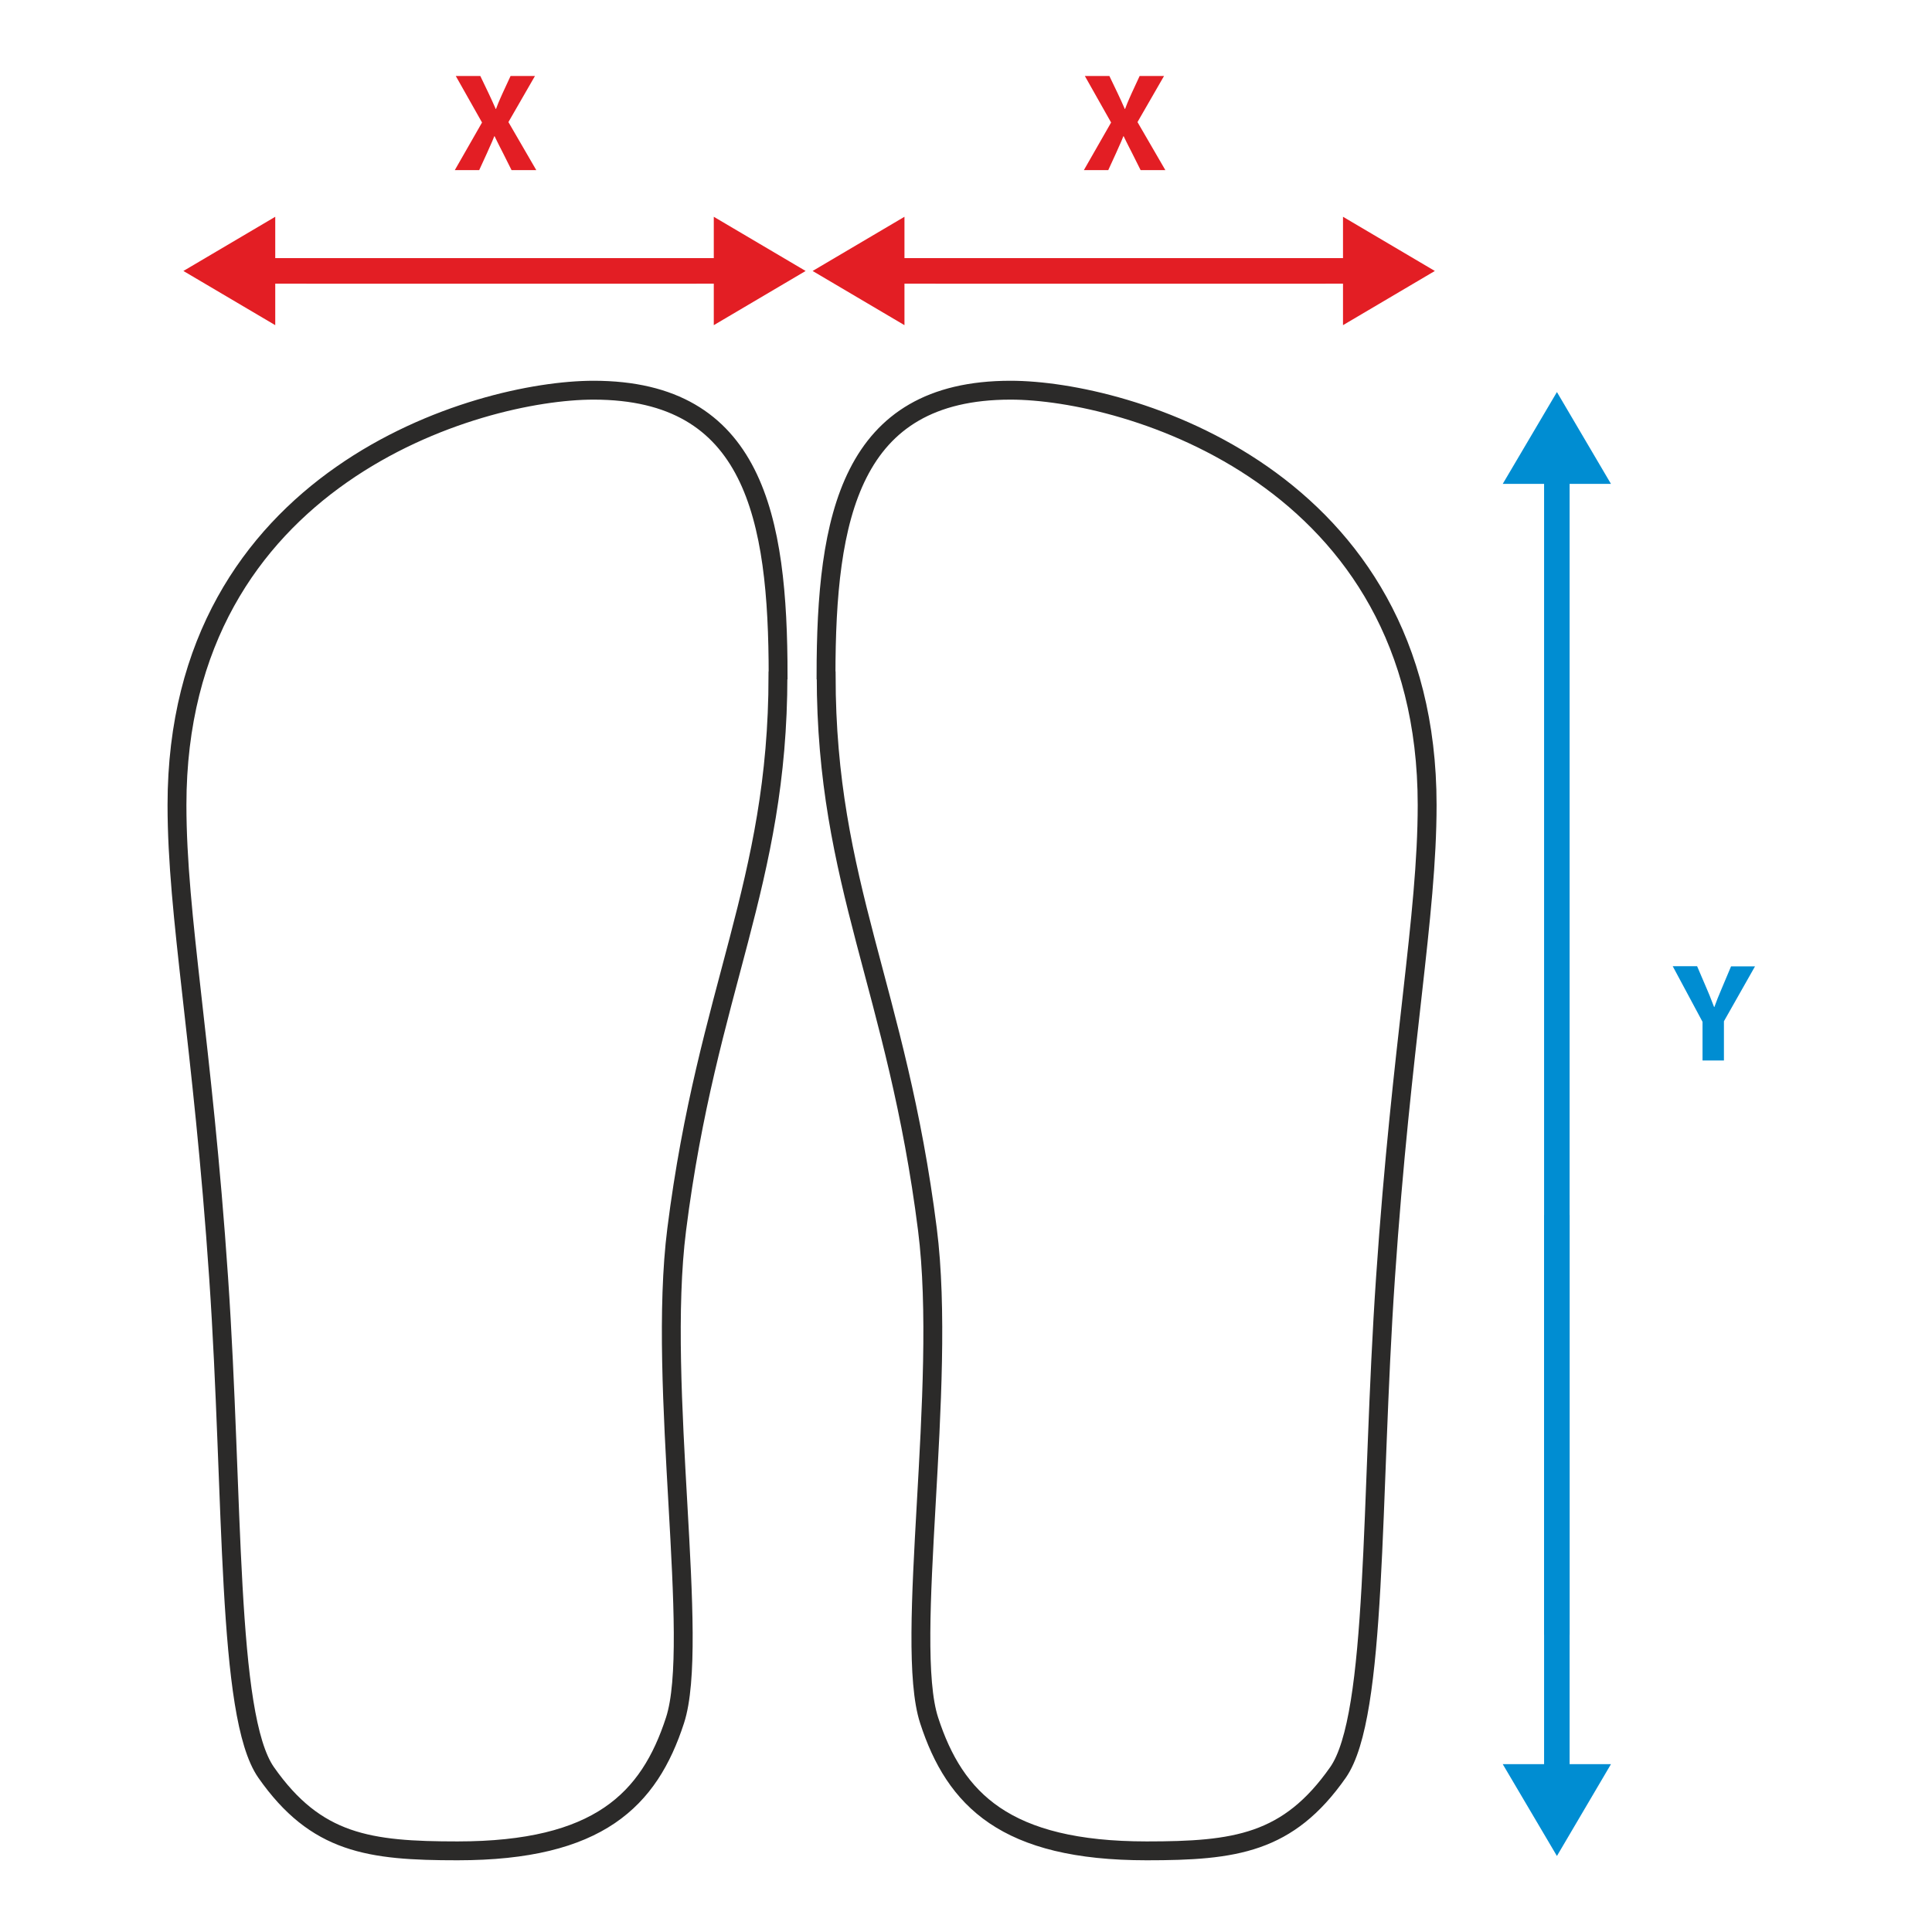
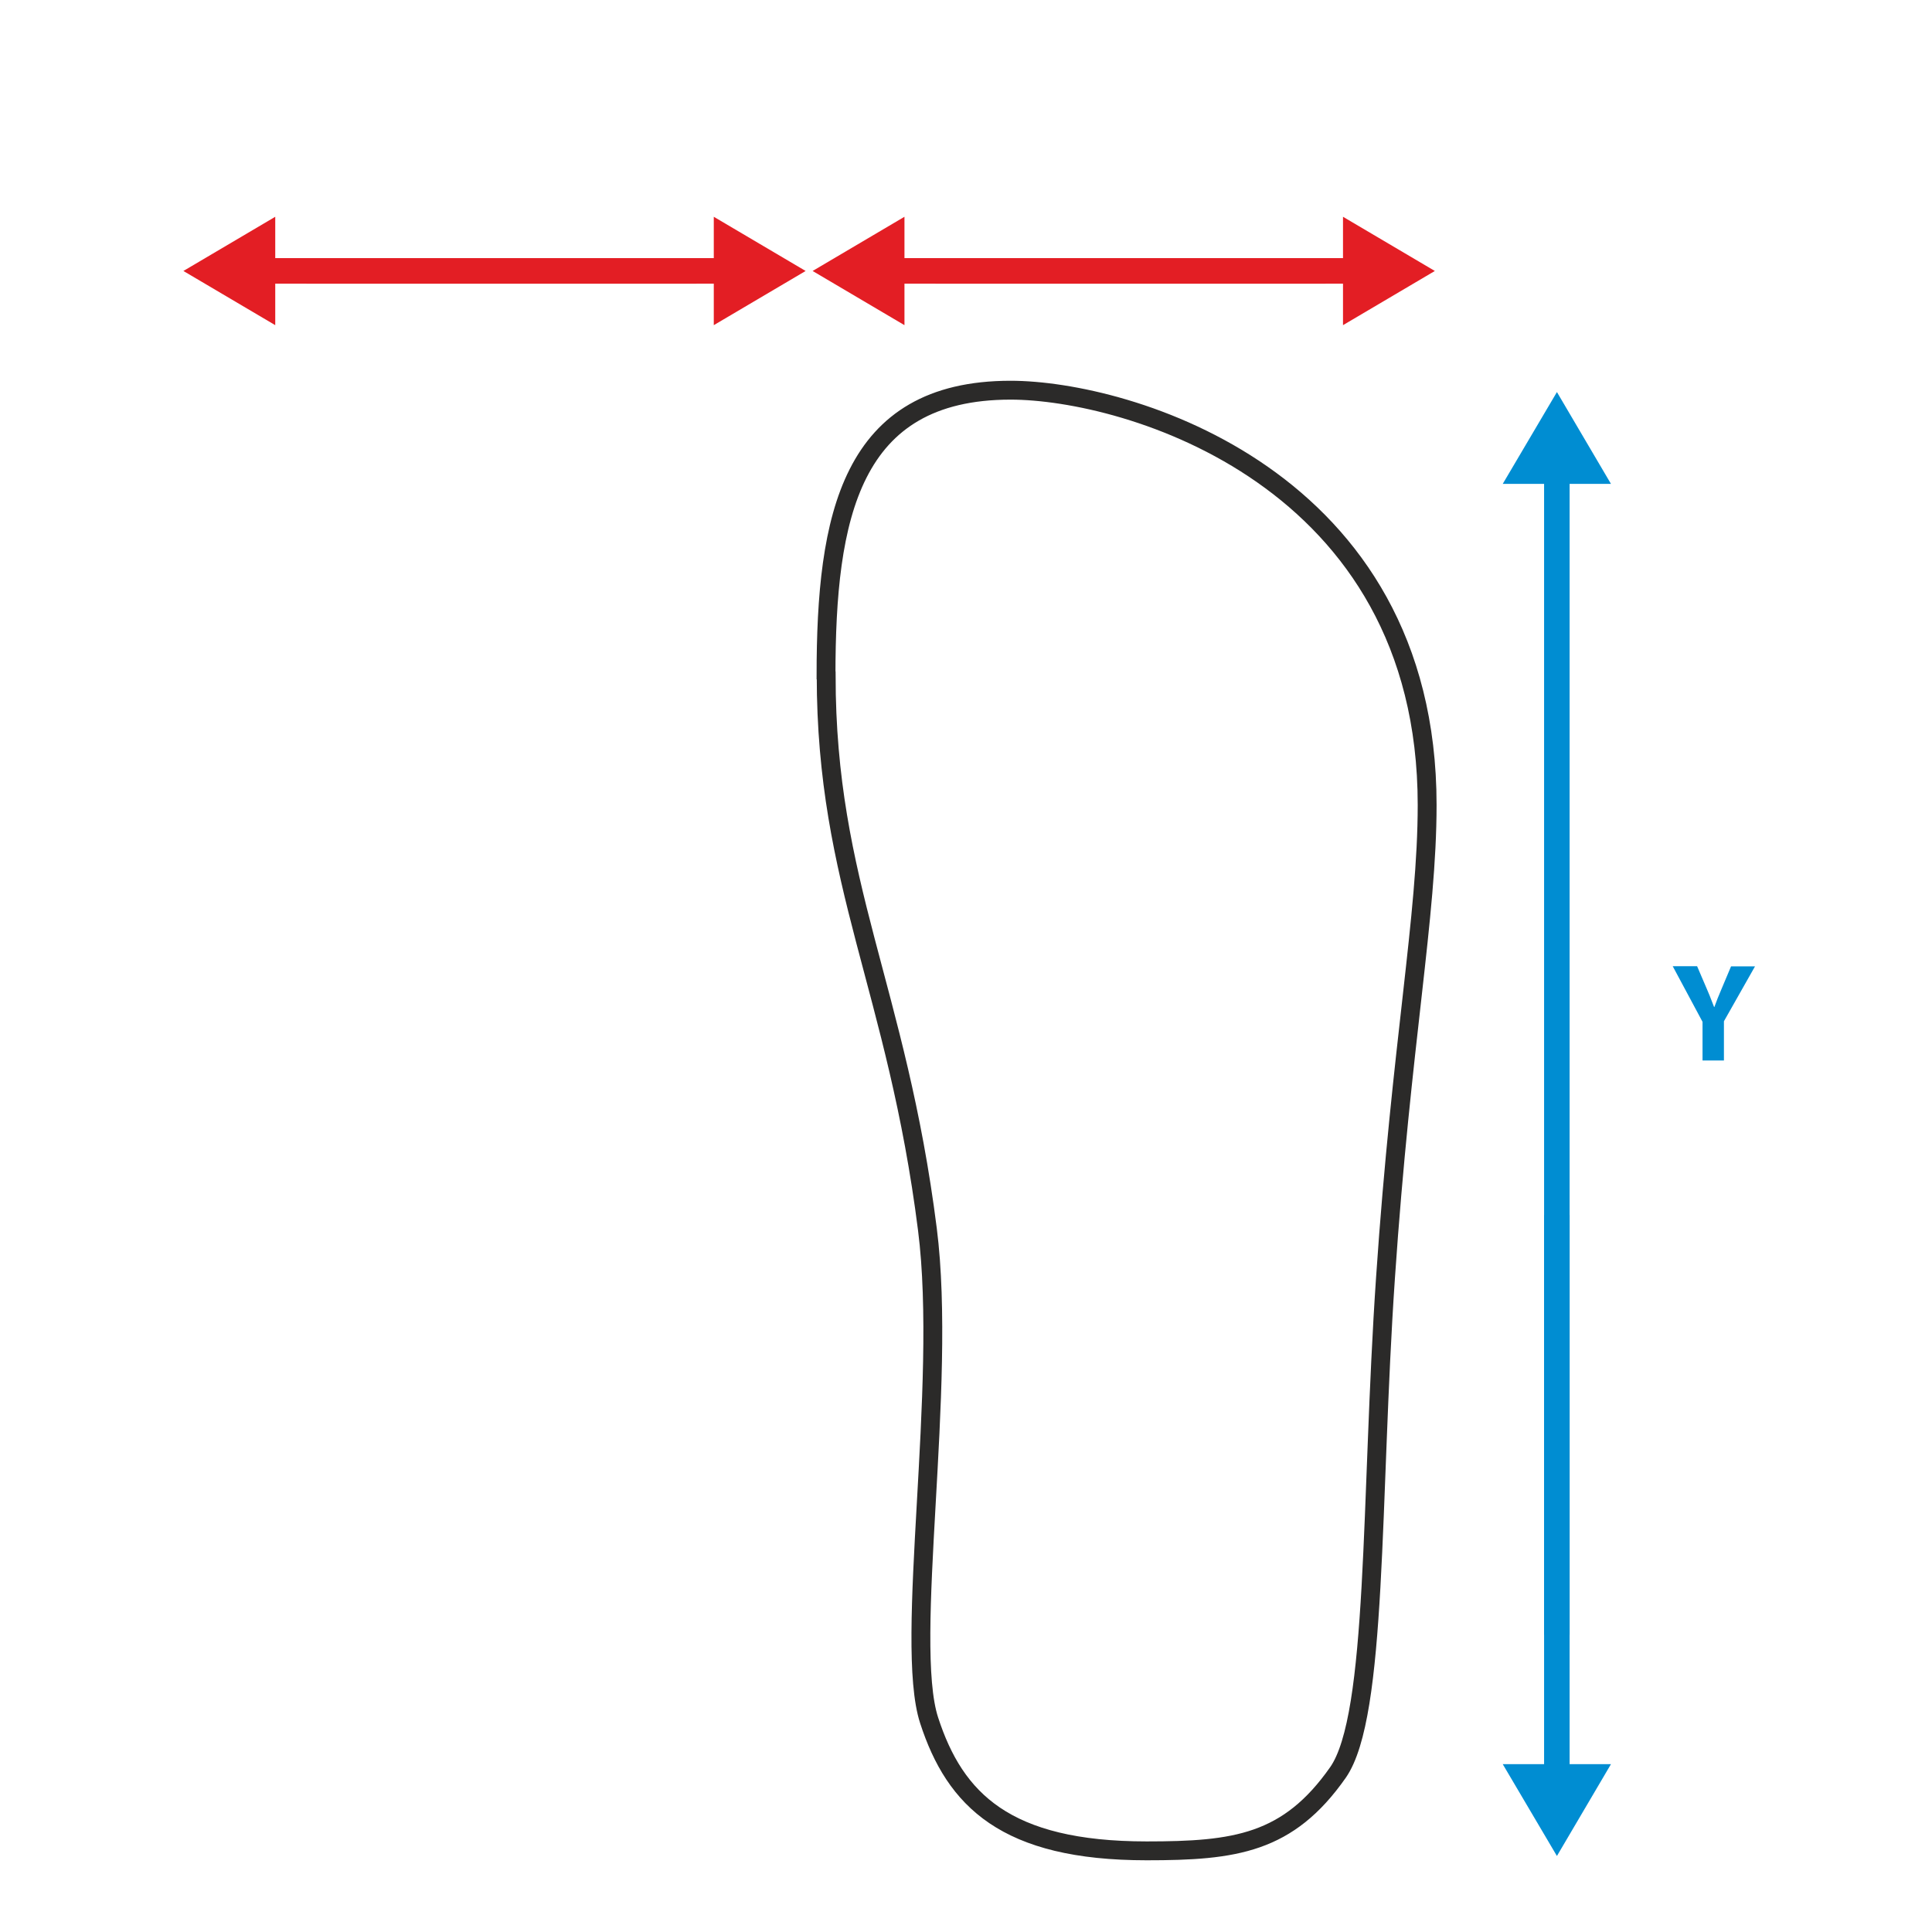
<svg xmlns="http://www.w3.org/2000/svg" xml:space="preserve" width="135.467mm" height="135.467mm" style="shape-rendering:geometricPrecision; text-rendering:geometricPrecision; image-rendering:optimizeQuality; fill-rule:evenodd; clip-rule:evenodd" viewBox="0 0 13547 13547">
  <defs>
    <style type="text/css">
   
    .str0 {stroke:#2B2A29;stroke-width:132.29}
    .fil0 {fill:none}
    .fil3 {fill:none;fill-rule:nonzero}
    .fil2 {fill:#008DD2;fill-rule:nonzero}
    .fil1 {fill:#E31E24;fill-rule:nonzero}
   
  </style>
  </defs>
  <g id="Warstwa_x0020_1">
    <rect class="fil0" width="13547" height="13547" />
    <g id="_507769368">
      <polygon class="fil1" points="9295,1810 6342,1810 6342,1520 5698,1900 6342,2280 6342,1989 9295,1989 " />
      <polygon class="fil1" points="6559,1810 9417,1810 9417,1520 10061,1900 9417,2280 9417,1989 6559,1989 " />
    </g>
    <polygon class="fil2" points="11006,11463 11006,3393 11296,3393 10917,2749 10537,3393 10827,3393 10827,11463 " />
    <polygon class="fil2" points="11006,8520 11006,12370 11296,12370 10917,13014 10537,12370 10827,12370 10827,8520 " />
-     <path class="fil1" d="M8172 1194l-196 -338 186 -323 -171 0 -56 121c-6,13 -11,25 -16,36 -5,11 -10,23 -15,35 -5,12 -10,25 -15,39l-2 0c-8,-18 -16,-36 -24,-54 -8,-17 -17,-36 -26,-56l-58 -121 -172 0 184 326 -191 334 171 0 55 -120c7,-15 13,-30 19,-43 6,-13 12,-26 17,-38 5,-12 10,-25 15,-37l2 0c6,13 12,25 18,37 6,12 12,25 19,38 7,13 14,28 22,43l60 120 173 0z" />
    <path class="fil2" d="M12088 7436l0 -275 218 -385 -168 0 -67 159c-10,23 -19,45 -27,65 -8,20 -16,41 -23,61l-2 0c-6,-14 -11,-28 -16,-41 -5,-13 -11,-27 -16,-41 -6,-14 -12,-29 -19,-45l-68 -159 -171 0 209 390 0 271 149 0z" />
-     <path class="fil3 str0" d="M5456 4735c0,-1110 -169,-1999 -1294,-1999 -814,0 -2921,607 -2921,2908 0,782 180,1667 292,3315 106,1550 54,3069 333,3469 350,500 722,550 1342,550 989,0 1344,-358 1525,-915 179,-548 -128,-2341 12,-3442 214,-1694 710,-2418 710,-3885z" />
    <path class="fil3 str0" d="M5792 4735c0,-1110 169,-1999 1294,-1999 814,0 2921,607 2921,2908 0,782 -180,1667 -292,3315 -106,1550 -54,3069 -333,3469 -350,500 -722,550 -1342,550 -989,0 -1344,-358 -1525,-915 -179,-548 128,-2341 -12,-3442 -214,-1694 -710,-2418 -710,-3885z" />
    <g id="_507754800">
      <polygon class="fil1" points="4884,1810 1930,1810 1930,1520 1286,1900 1930,2280 1930,1989 4884,1989 " />
      <polygon class="fil1" points="2148,1810 5005,1810 5005,1520 5649,1900 5005,2280 5005,1989 2148,1989 " />
    </g>
-     <path class="fil1" d="M3761 1194l-196 -338 186 -323 -171 0 -56 121c-6,13 -11,25 -16,36 -5,11 -10,23 -15,35 -5,12 -10,25 -15,39l-2 0c-8,-18 -16,-36 -24,-54 -8,-17 -17,-36 -26,-56l-58 -121 -172 0 184 326 -191 334 171 0 55 -120c7,-15 13,-30 19,-43 6,-13 12,-26 17,-38 5,-12 10,-25 15,-37l2 0c6,13 12,25 18,37 6,12 12,25 19,38 7,13 14,28 22,43l60 120 173 0z" />
  </g>
</svg>